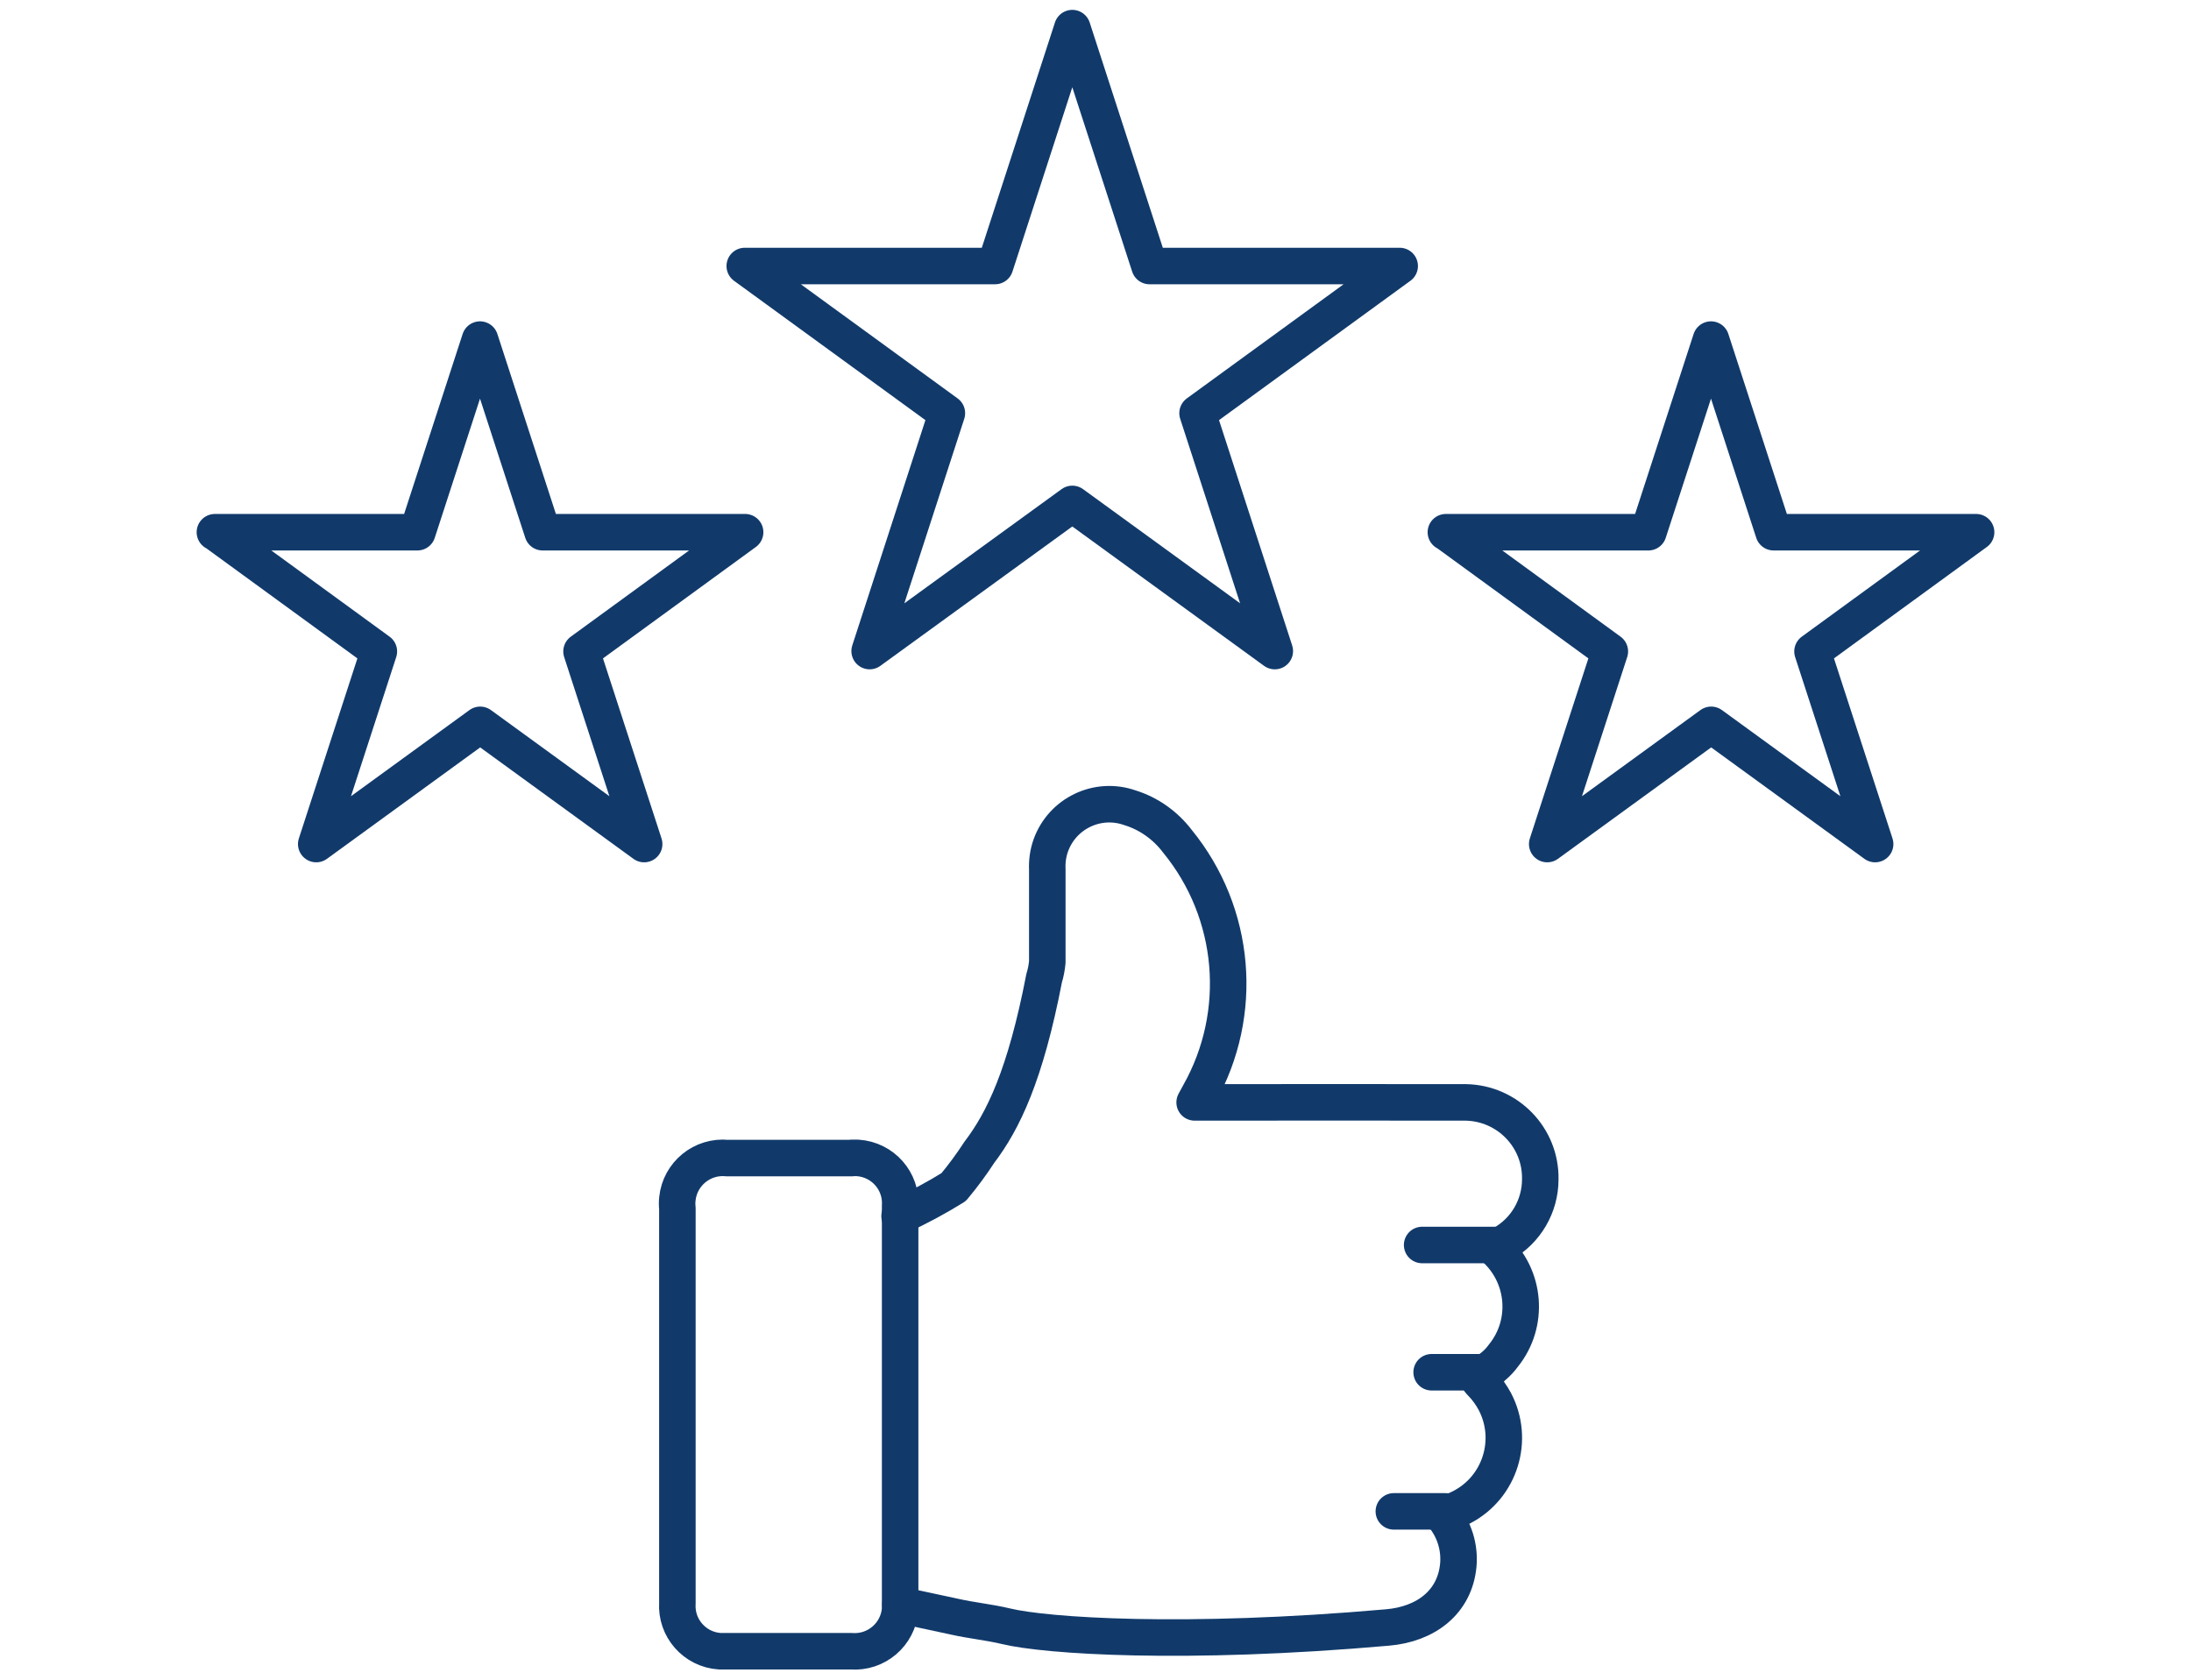
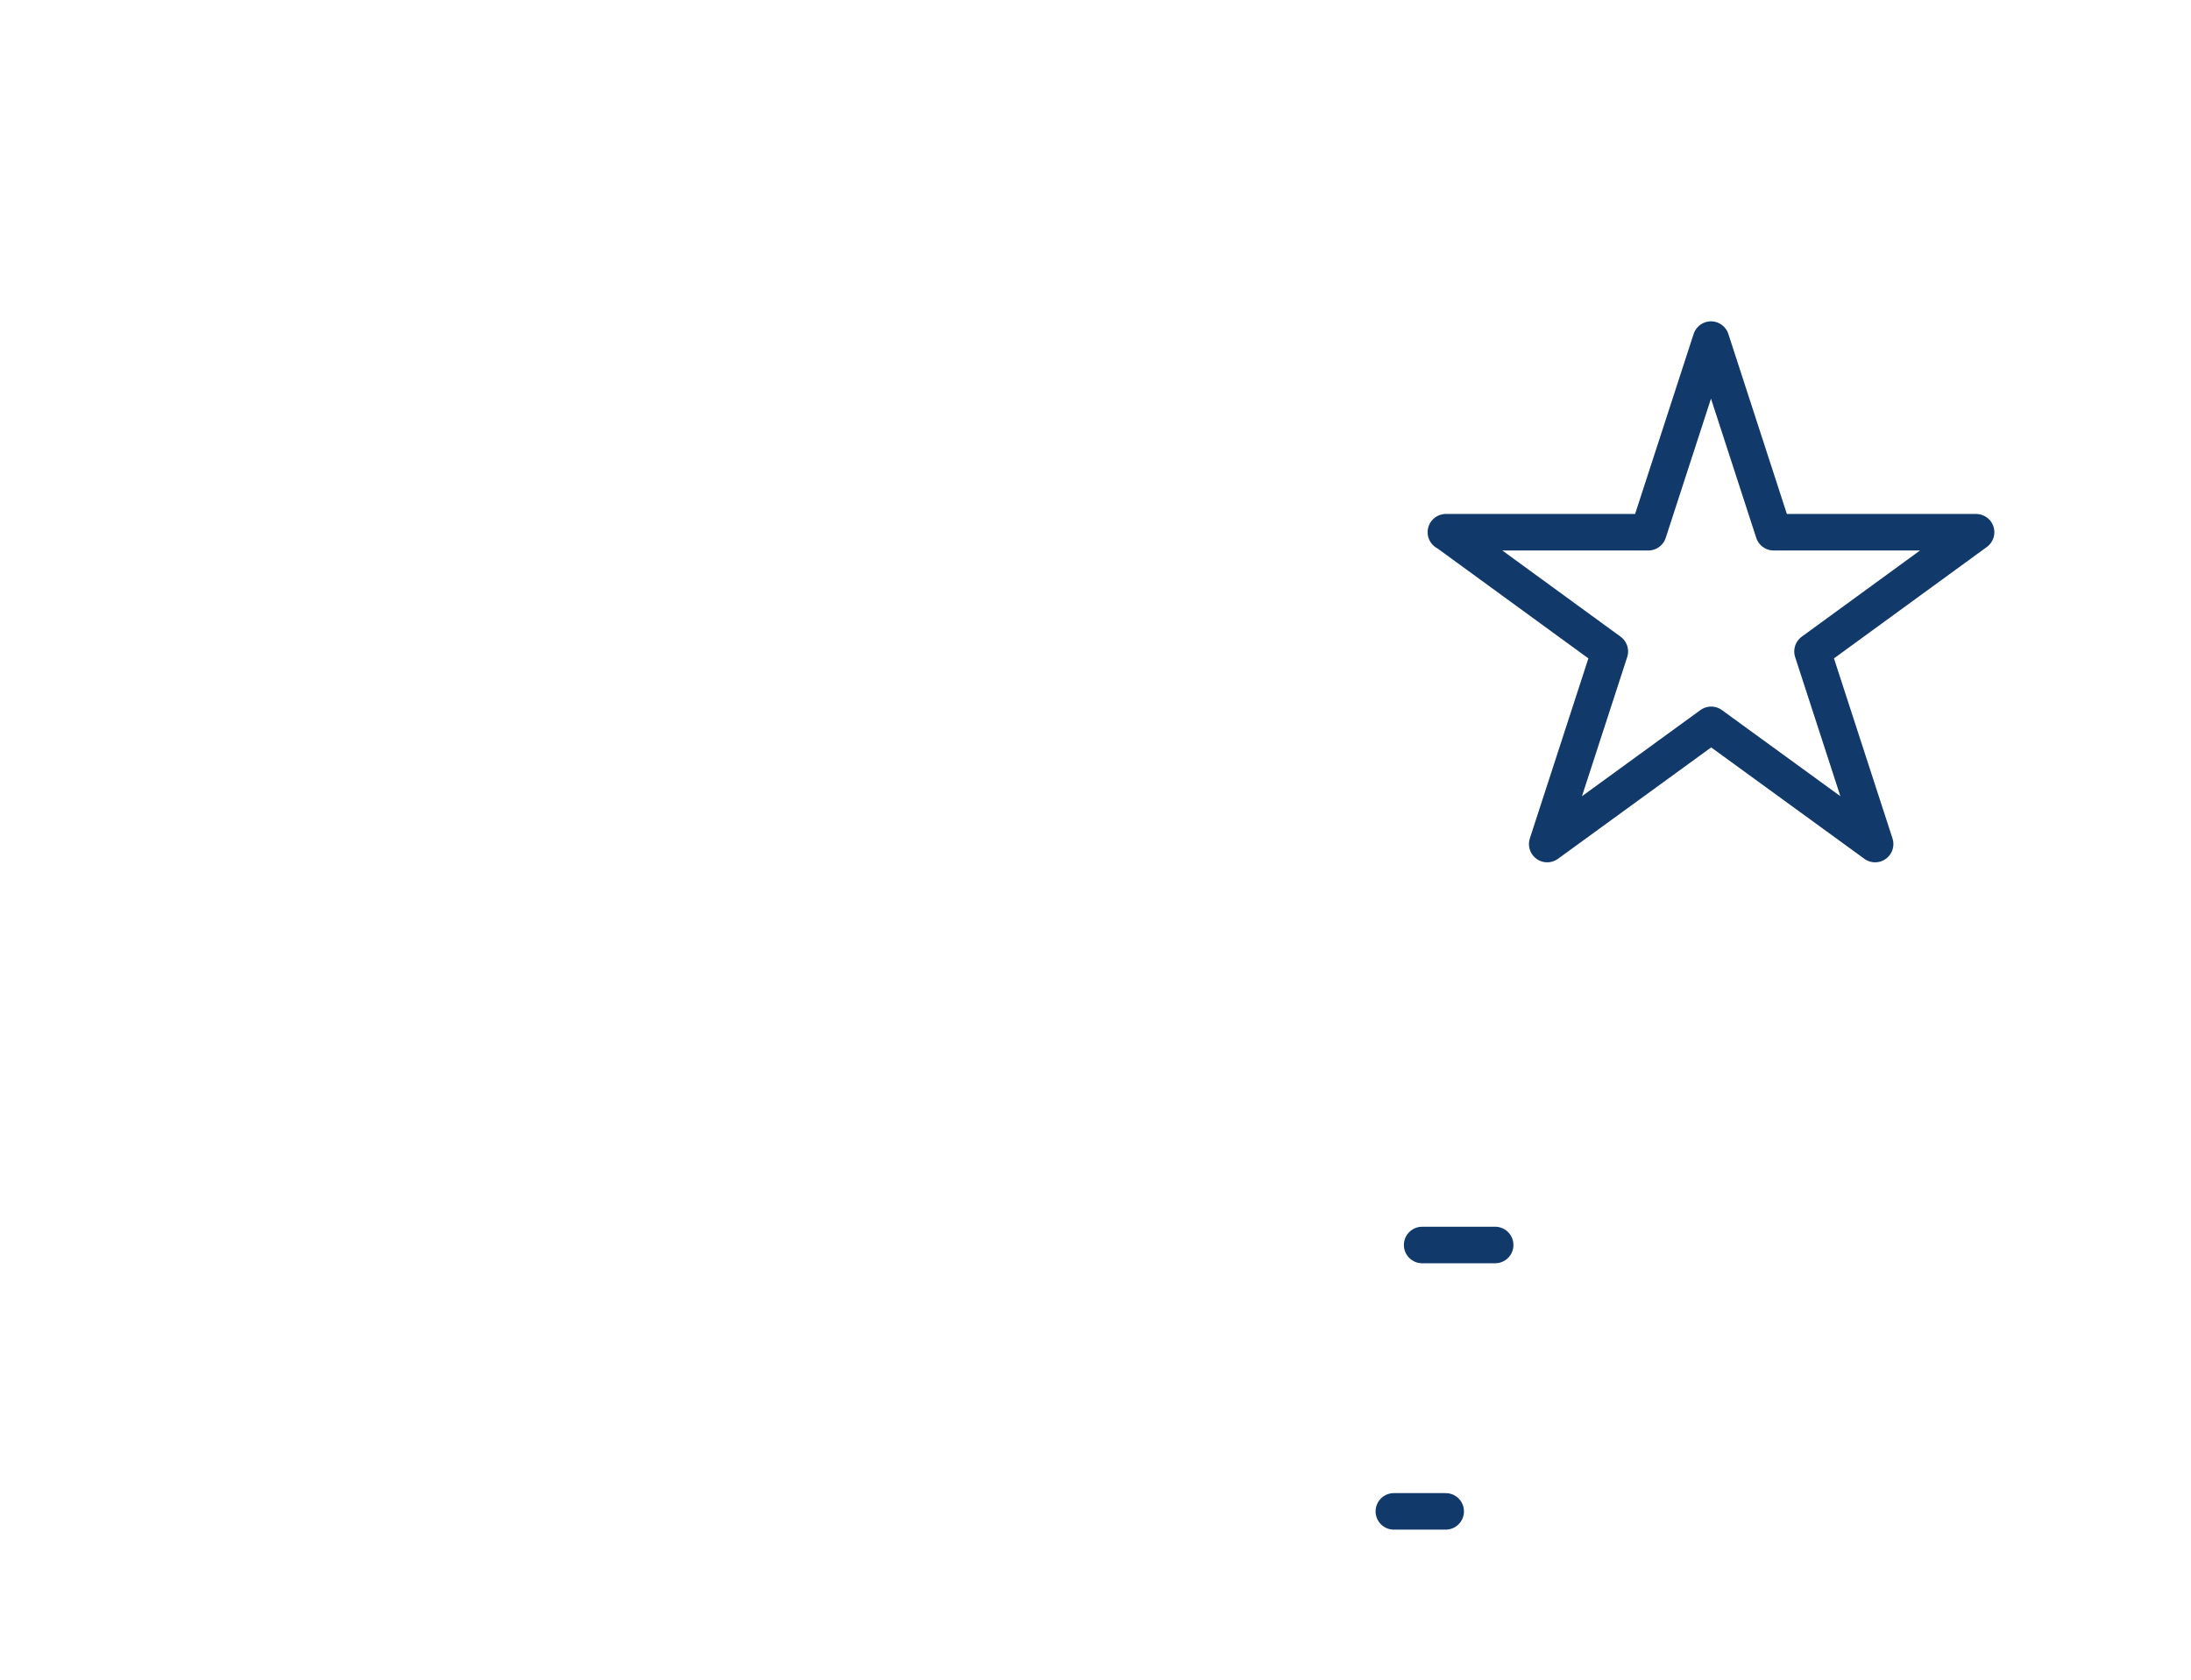
<svg xmlns="http://www.w3.org/2000/svg" version="1.1" viewBox="0 0 120 92">
  <g>
    <g id="_グループ_8046" data-name="グループ_8046">
-       <path id="_パス_5176" data-name="パス_5176" d="M49.31,87.91l2.98.64c.93.21,1.88.3,2.8.52,2.18.53,9.77,1.05,20.9.07,2.11-.18,3.69-1.39,3.88-3.41.09-.99-.22-1.98-.86-2.74.38-.16.74-.27,1.07-.45,2.09-1.1,2.89-3.69,1.79-5.78-.19-.35-.42-.68-.7-.97-.25-.26-.36-.38.06-.58.44-.23.82-.56,1.11-.96,1.43-1.77,1.22-4.35-.47-5.88.09-.06.15-.09.2-.12.07-.04.15-.07.22-.12,1.28-.72,2.07-2.07,2.07-3.54.04-2.29-1.79-4.17-4.08-4.21-.06,0-.13,0-.19,0-4.7-.01-9.4,0-14.1,0h-.56c.11-.2.18-.33.25-.46,2.49-4.42,2.02-9.91-1.19-13.84-.66-.87-1.57-1.52-2.61-1.84-1.77-.62-3.7.31-4.33,2.07-.15.42-.21.87-.19,1.31v5.08c-.03.29-.08.58-.17.86-1.03,5.34-2.25,7.84-3.55,9.55-.43.66-.9,1.3-1.41,1.91-.95.59-1.94,1.12-2.96,1.59" style="fill: none; stroke: #113a6b; stroke-linecap: round; stroke-linejoin: round; stroke-width: 2px;" />
-       <path id="_パス_5177" data-name="パス_5177" d="M46.64,63.43h-6.8c-1.37-.14-2.6.86-2.74,2.23-.02.17-.02.35,0,.52v21.62c-.09,1.37.95,2.55,2.32,2.64.11,0,.22,0,.34,0h6.85c1.38.11,2.58-.92,2.69-2.29,0-.12.01-.25,0-.37v-21.72c.09-1.37-.95-2.55-2.33-2.64-.11,0-.23,0-.34,0Z" style="fill: none; stroke: #113a6b; stroke-linecap: round; stroke-linejoin: round; stroke-width: 2px;" />
      <line id="_線_128" data-name="線_128" x1="77.89" y1="68.19" x2="81.89" y2="68.19" style="fill: none; stroke: #113a6b; stroke-linecap: round; stroke-linejoin: round; stroke-width: 2px;" />
-       <line id="_線_129" data-name="線_129" x1="81.51" y1="75.16" x2="78.41" y2="75.16" style="fill: none; stroke: #113a6b; stroke-linecap: round; stroke-linejoin: round; stroke-width: 2px;" />
      <line id="_線_130" data-name="線_130" x1="79.18" y1="82.78" x2="76.34" y2="82.78" style="fill: none; stroke: #113a6b; stroke-linecap: round; stroke-linejoin: round; stroke-width: 2px;" />
-       <path id="_パス_5178" data-name="パス_5178" d="M40.81,14.57h13.69l4.23-13.03,4.23,13.03h13.7l-11.07,8.06,4.23,13.03-11.09-8.06-11.1,8.06,4.23-13.03-11.07-8.06Z" style="fill: none; stroke: #113a6b; stroke-linecap: round; stroke-linejoin: round; stroke-width: 2px;" />
      <path id="_パス_5179" data-name="パス_5179" d="M79.19,29.15h11.09l3.43-10.55,3.43,10.55h11.09l-8.96,6.53,3.43,10.55-8.98-6.53-8.98,6.53,3.43-10.55-8.96-6.53Z" style="fill: none; stroke: #113a6b; stroke-linecap: round; stroke-linejoin: round; stroke-width: 2px;" />
-       <path id="_パス_5180" data-name="パス_5180" d="M11.77,29.15h11.09l3.43-10.55,3.43,10.55h11.09l-8.96,6.53,3.43,10.55-8.98-6.53-8.98,6.53,3.43-10.55-8.96-6.53Z" style="fill: none; stroke: #113a6b; stroke-linecap: round; stroke-linejoin: round; stroke-width: 2px;" />
    </g>
  </g>
</svg>